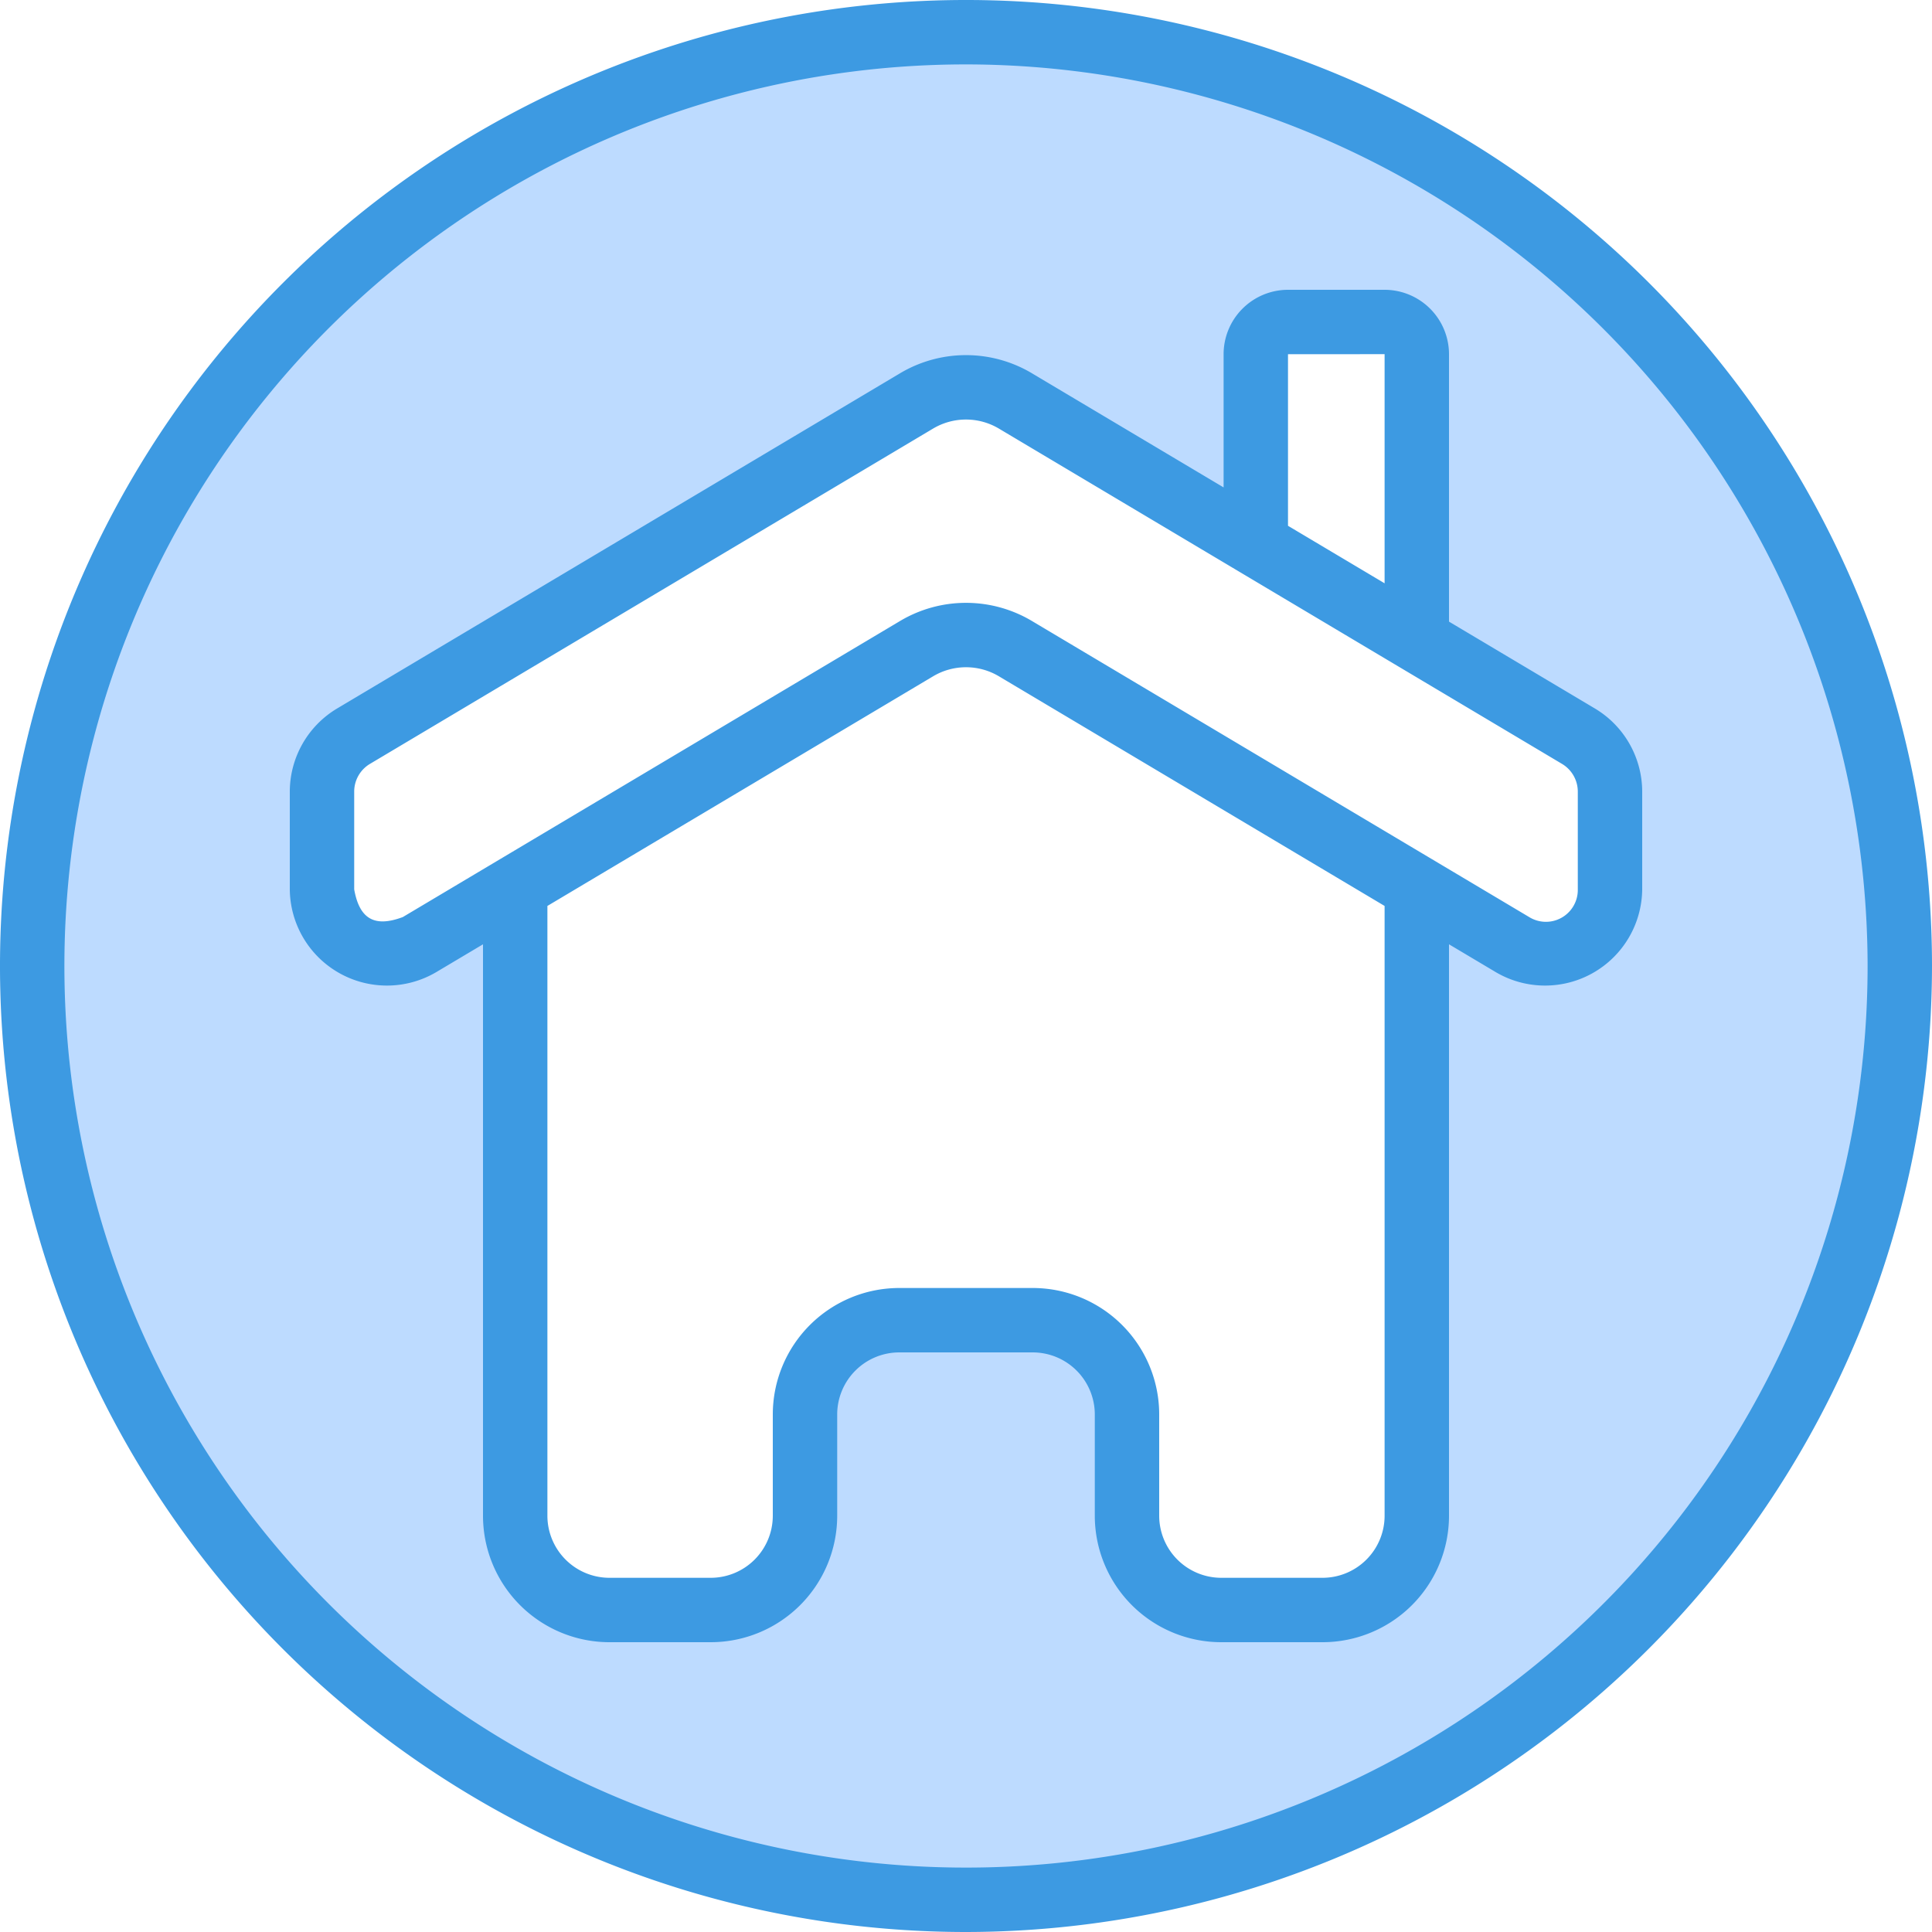
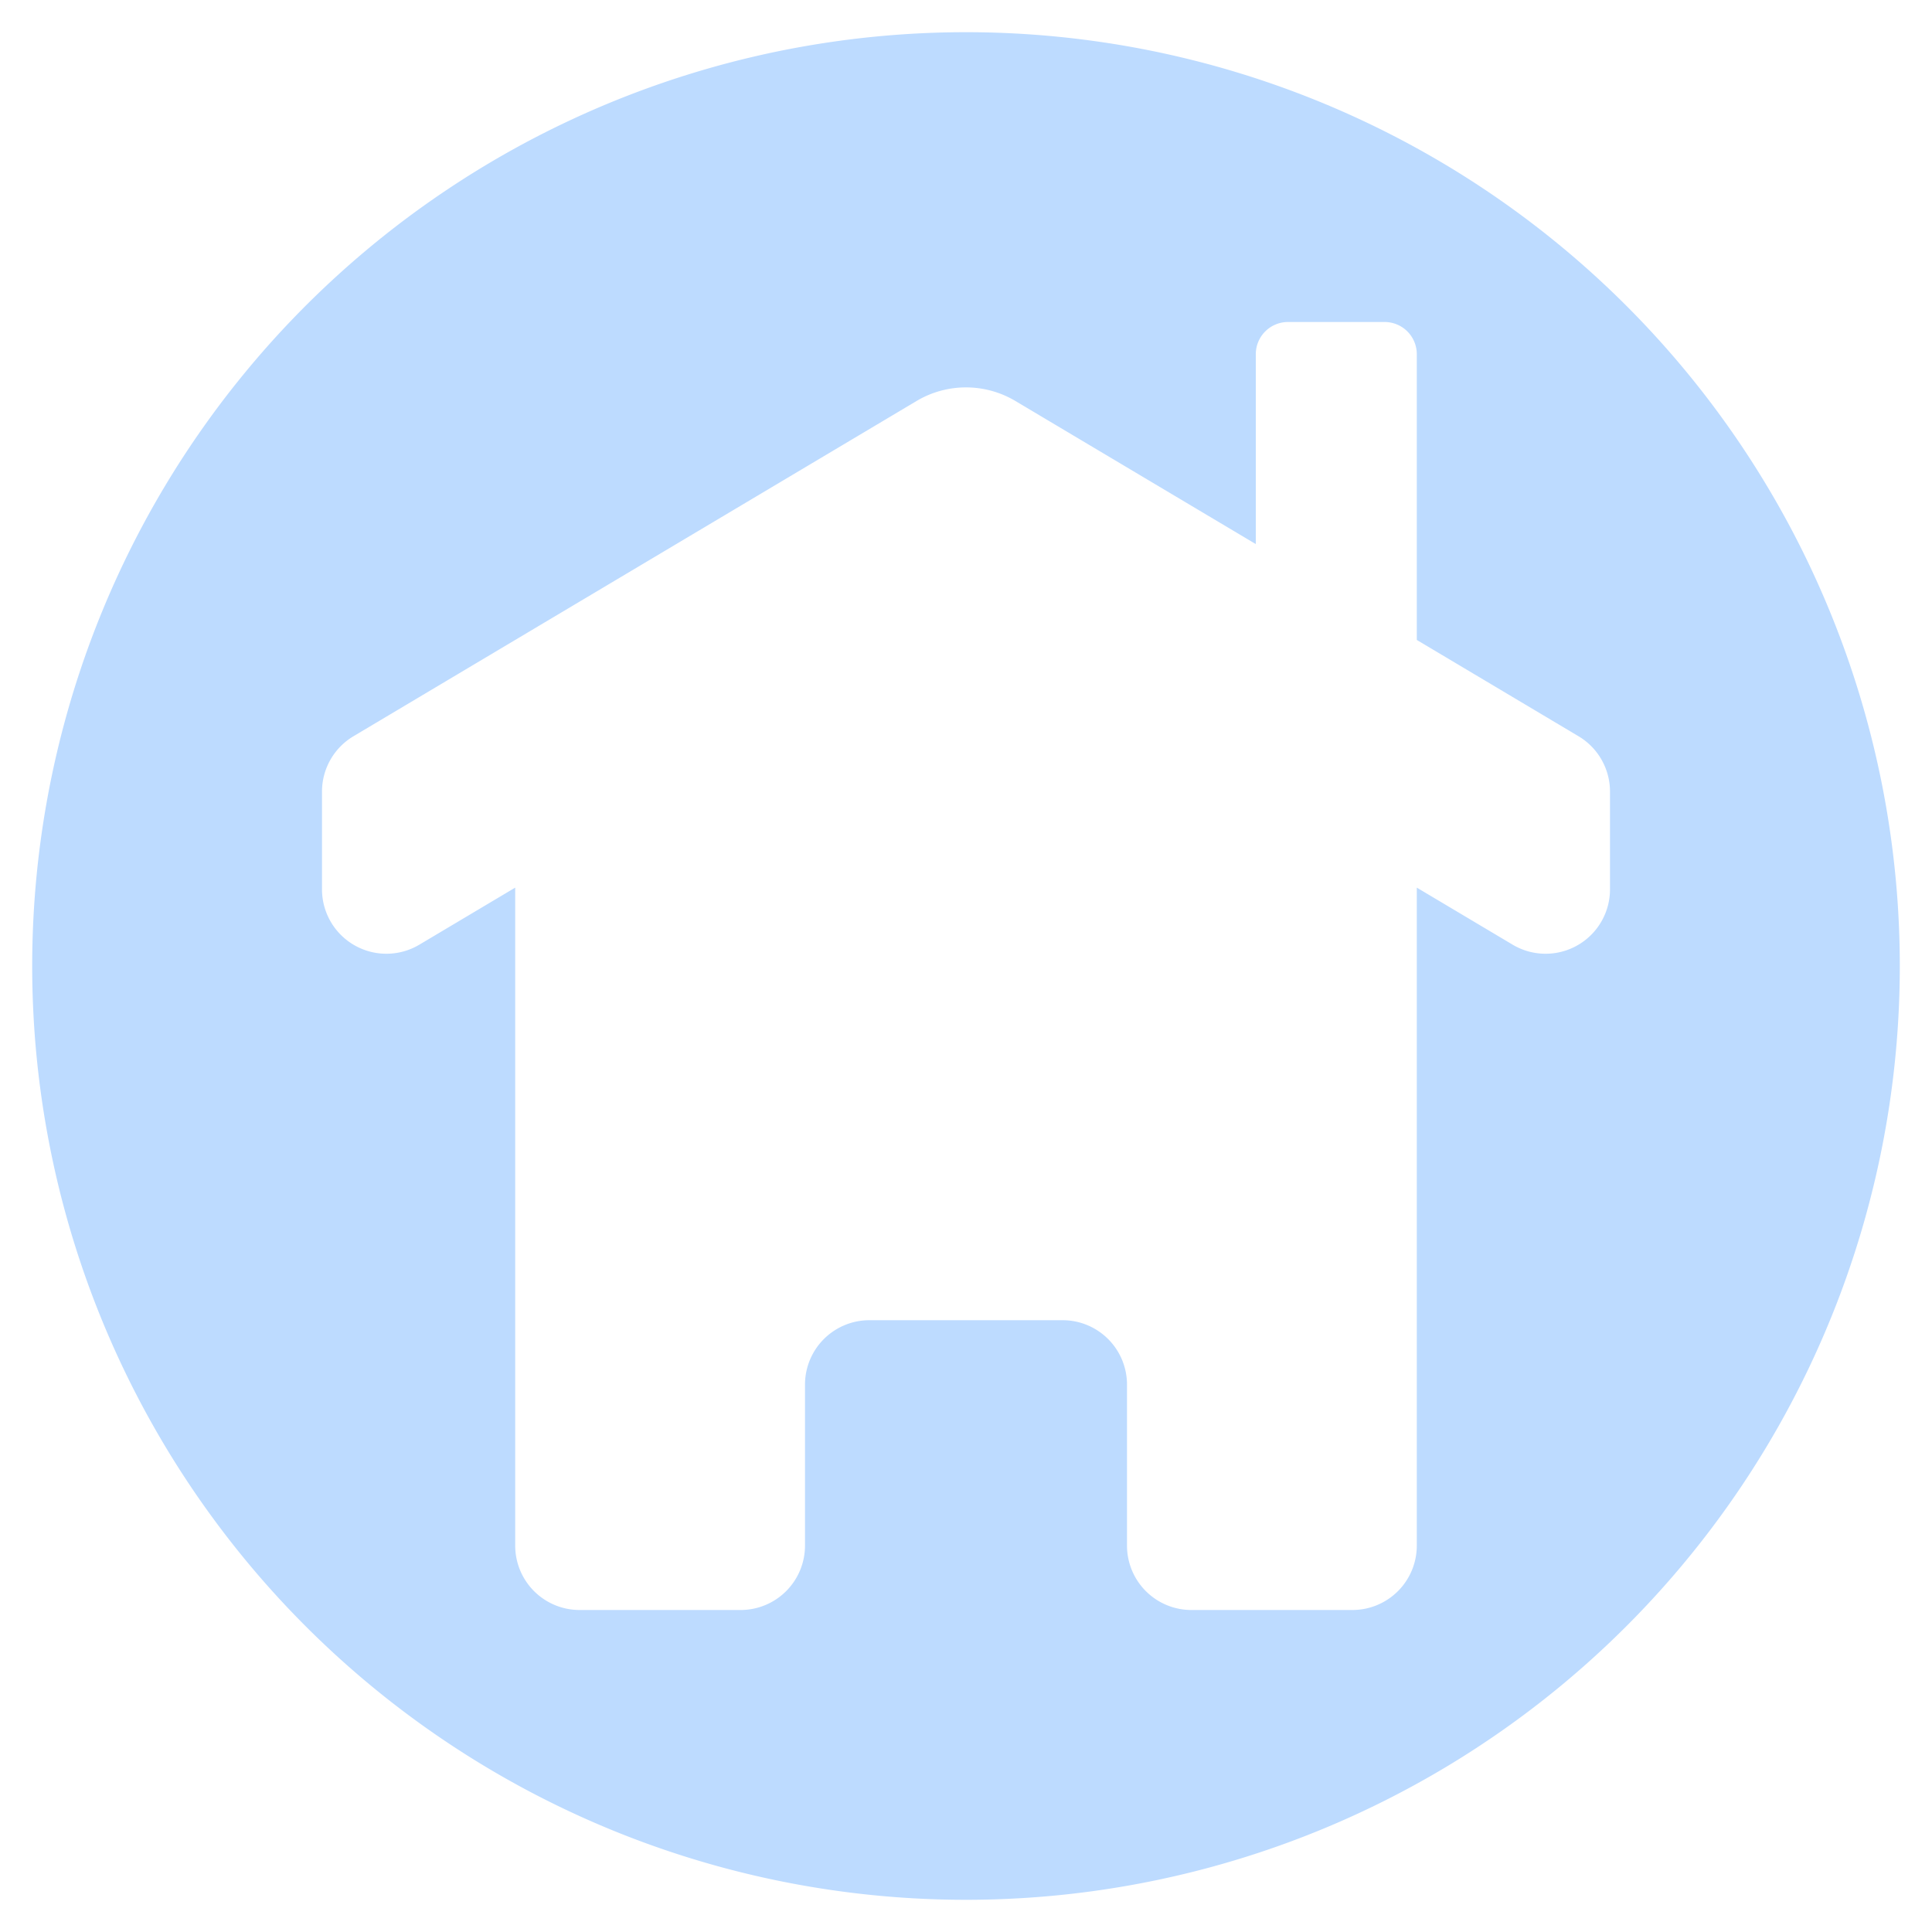
<svg xmlns="http://www.w3.org/2000/svg" height="60.0" preserveAspectRatio="xMidYMid meet" version="1.0" viewBox="2.0 2.0 60.0 60.0" width="60.0" zoomAndPan="magnify">
  <g id="change1_1">
    <path d="M32,3A29,29,0,1,0,61,32,29,29,0,0,0,32,3ZM52,29.62a2,2,0,0,1-3.023,1.718L46,29.566V50a2,2,0,0,1-2,2H39a2,2,0,0,1-2-2V45a2,2,0,0,0-2-2H29a2,2,0,0,0-2,2v5a2,2,0,0,1-2,2H20a2,2,0,0,1-2-2V29.566l-2.977,1.772A2,2,0,0,1,12,29.62V26.583a2,2,0,0,1,.977-1.718l17.488-10.412a3,3,0,0,1,3.069,0L41,18.897V13a1,1,0,0,1,1-1h3a1,1,0,0,1,1,1v8.874l5.023,2.991A2,2,0,0,1,52,26.583Z" fill="#bddbff" />
  </g>
  <g id="change2_1">
-     <path d="M32,62A30,30,0,1,1,62,32,30.034,30.034,0,0,1,32,62ZM32,4A28,28,0,1,0,60,32,28.031,28.031,0,0,0,32,4ZM51.535,24.005,47,21.305V13a2.002,2.002,0,0,0-2-2H42a2.002,2.002,0,0,0-2,2v4.137l-5.953-3.545a4.001,4.001,0,0,0-4.094,0L12.465,24.005A3.014,3.014,0,0,0,11,26.583v3.037a3.017,3.017,0,0,0,4.535,2.578L17,31.326V49.071A3.929,3.929,0,0,0,20.929,53h3.143A3.929,3.929,0,0,0,28,49.071V45.929A1.929,1.929,0,0,1,29.929,44h4.143A1.929,1.929,0,0,1,36,45.929v3.143A3.929,3.929,0,0,0,39.929,53h3.143A3.929,3.929,0,0,0,47,49.071V31.326l1.465.872A3.017,3.017,0,0,0,53,29.62V26.583A3.014,3.014,0,0,0,51.535,24.005ZM42,13l3-.001v7.116l-3-1.786Zm3,36.071A1.929,1.929,0,0,1,43.071,51H39.929A1.929,1.929,0,0,1,38,49.071V45.929A3.929,3.929,0,0,0,34.071,42H29.929A3.929,3.929,0,0,0,26,45.929v3.143A1.929,1.929,0,0,1,24.071,51H20.929A1.929,1.929,0,0,1,19,49.071V30.135l11.977-7.131a1.996,1.996,0,0,1,2.047,0L45,30.135Zm6-19.451a.99.99,0,0,1-1.512.859l-15.441-9.194a4.001,4.001,0,0,0-4.094,0L14.512,30.479c-.876.33-1.348.065-1.512-.859V26.583a1.003,1.003,0,0,1,.488-.859l17.488-10.413a1.999,1.999,0,0,1,2.047,0l17.488,10.413A1.003,1.003,0,0,1,51,26.583Z" fill="#3d9ae2" />
-   </g>
+     </g>
</svg>